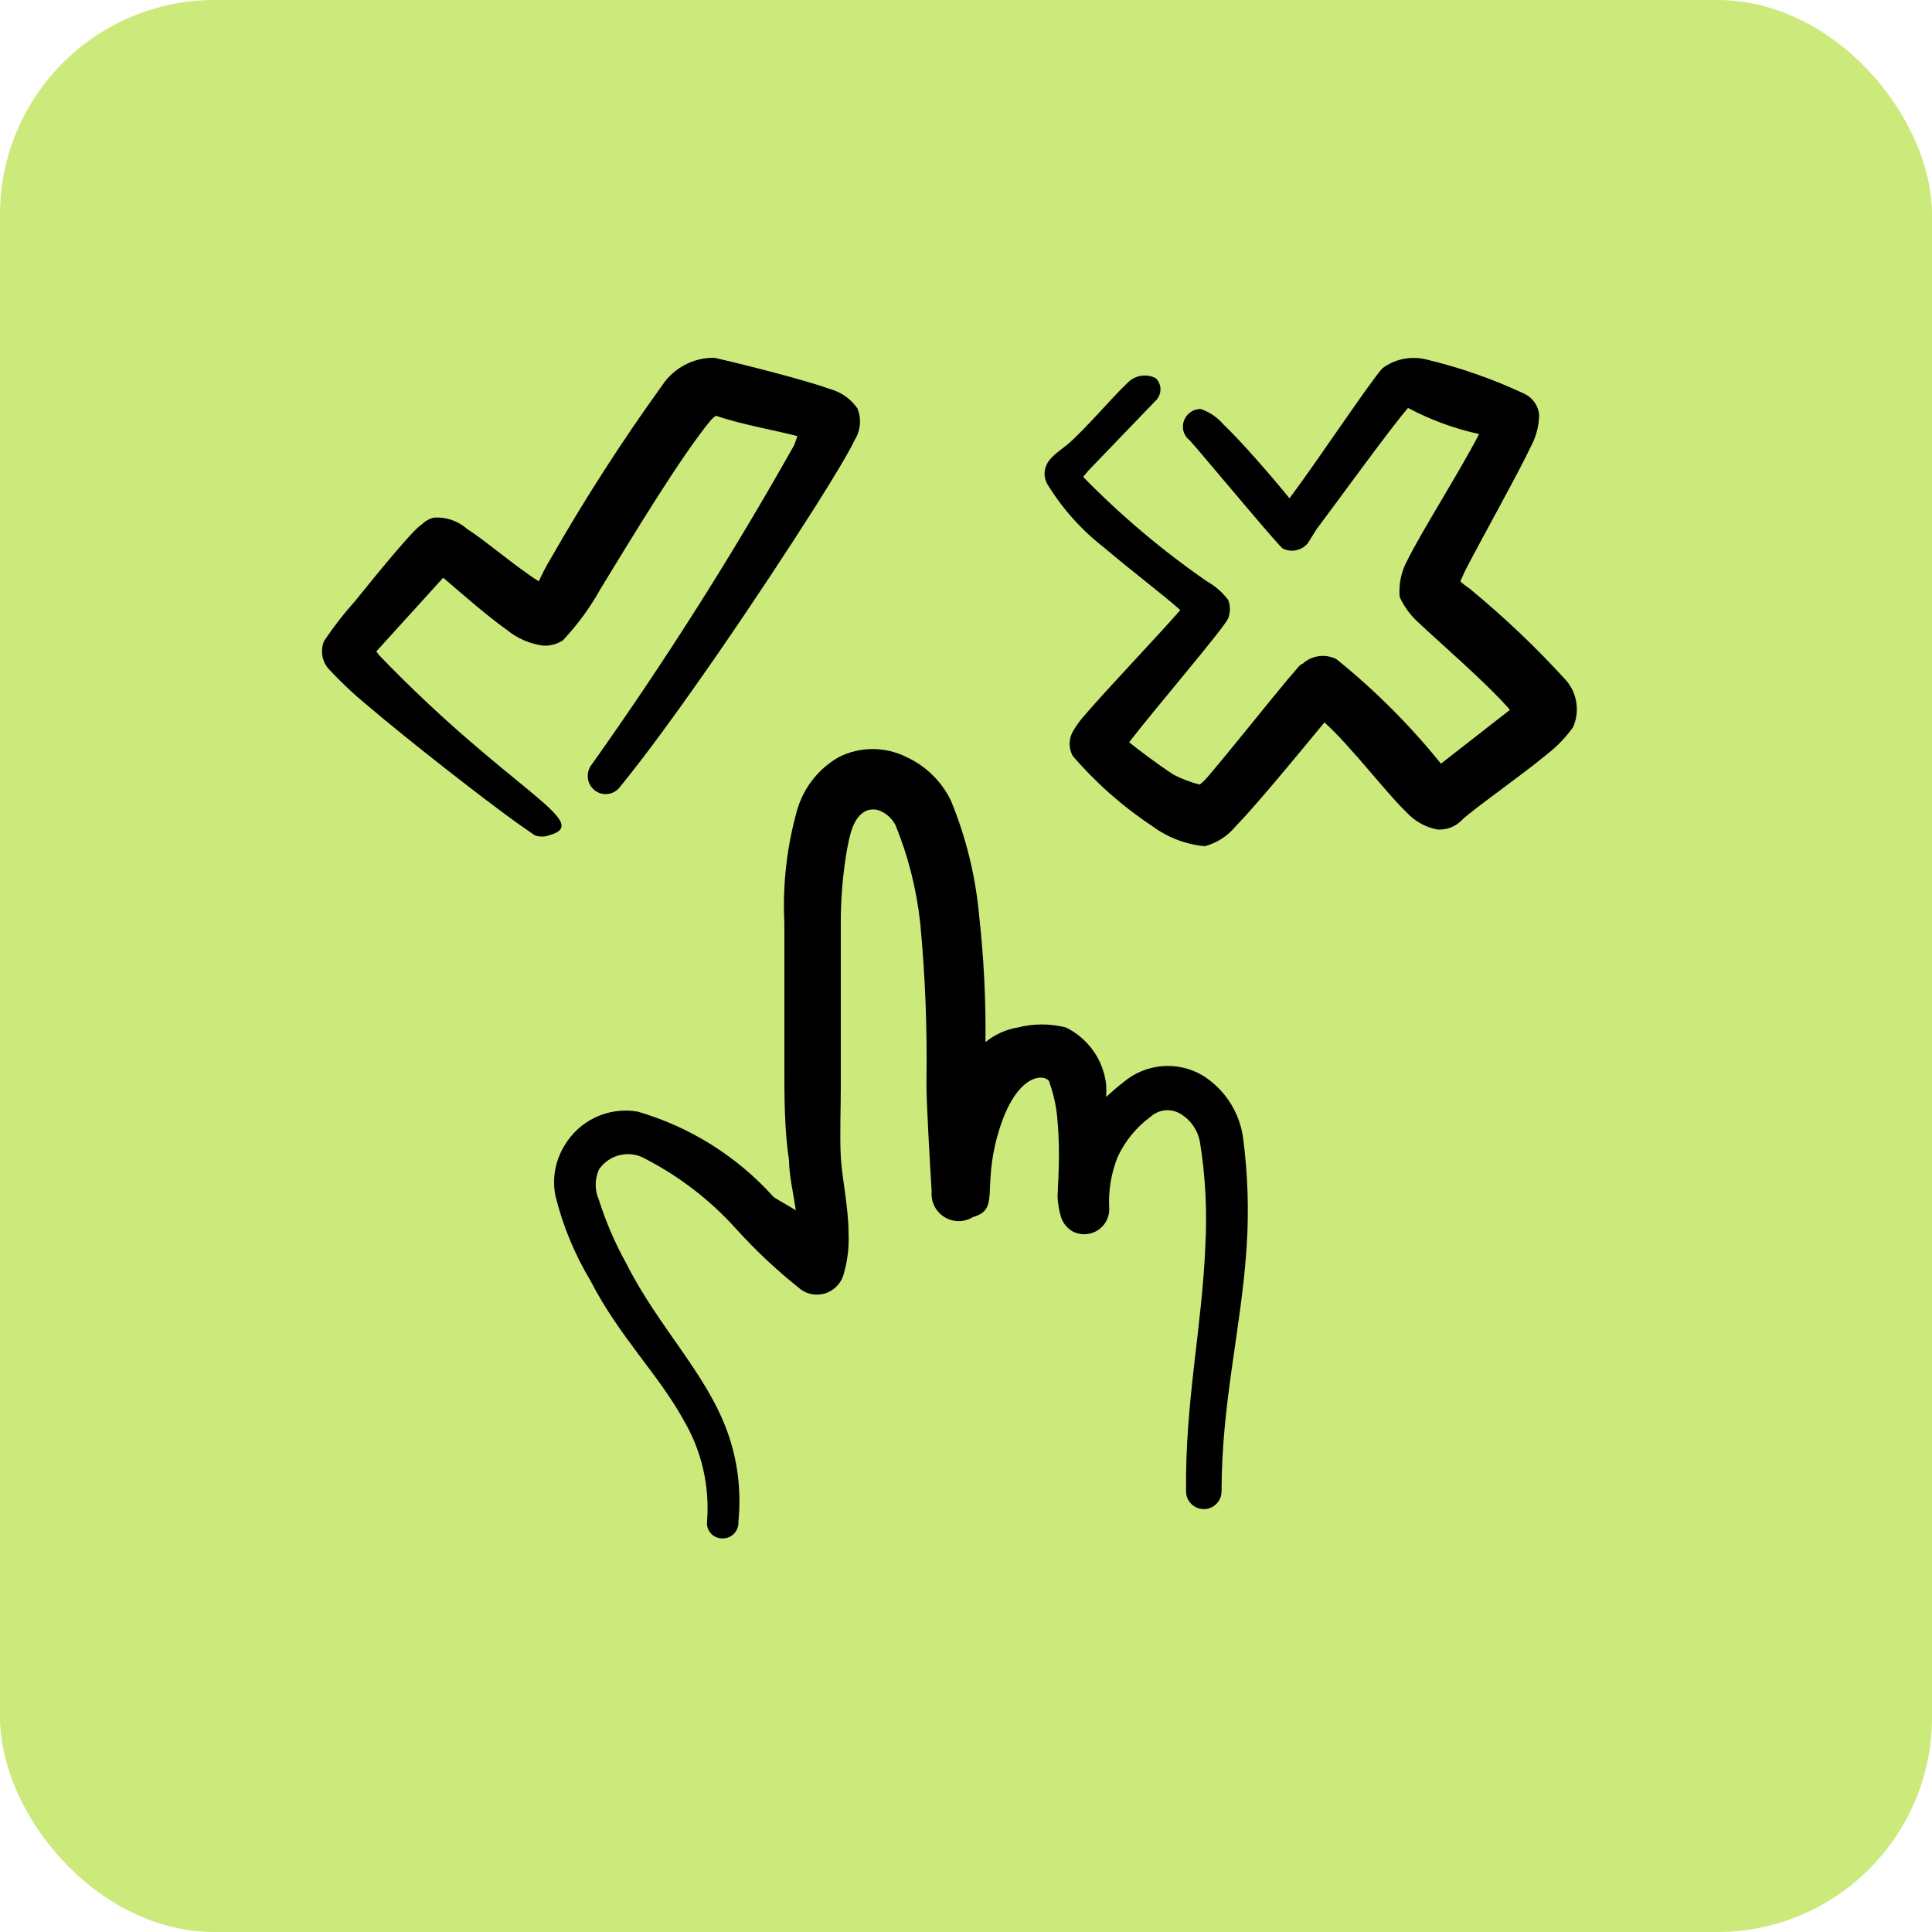
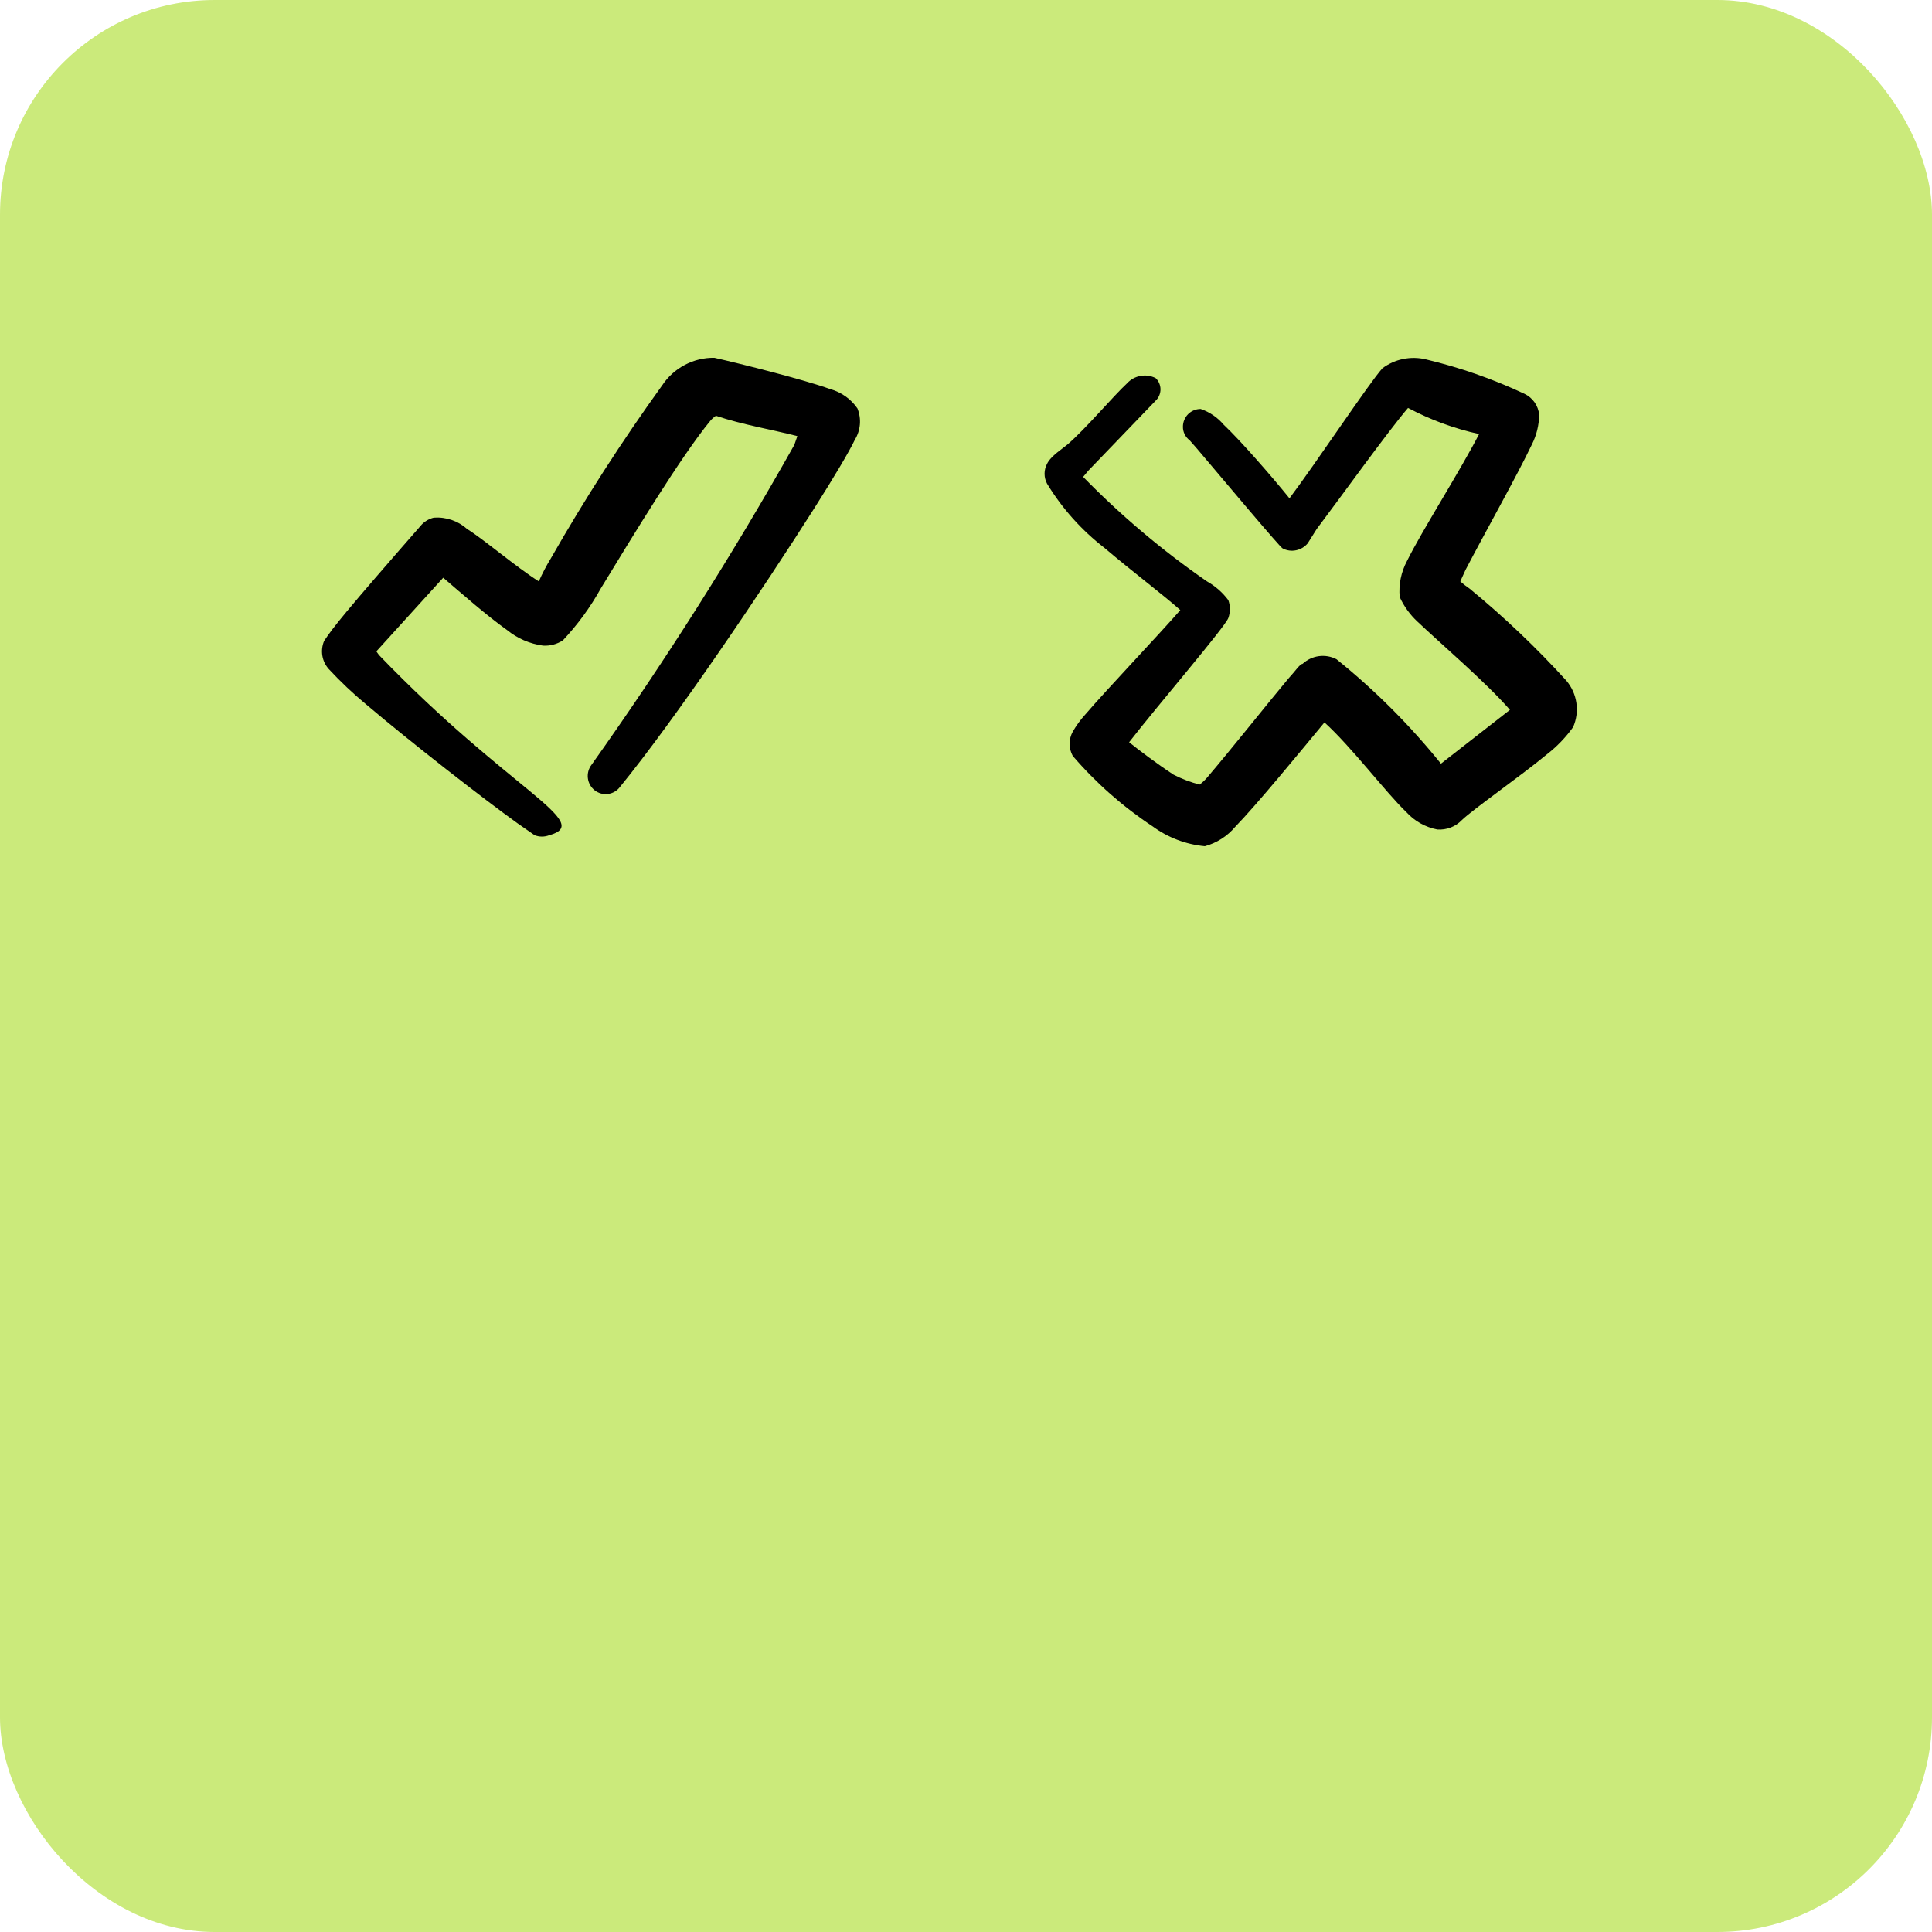
<svg xmlns="http://www.w3.org/2000/svg" width="54" height="54" viewBox="0 0 54 54" fill="none">
  <rect width="54" height="54" rx="6" fill="#CBEA7B" />
-   <path d="M33.618 30.061C33.274 29.857 32.876 29.766 32.478 29.8C32.08 29.834 31.702 29.992 31.398 30.251C31.223 30.383 31.063 30.529 30.917 30.66C30.924 30.543 30.924 30.426 30.917 30.31C30.878 29.971 30.754 29.648 30.558 29.37C30.361 29.092 30.098 28.868 29.792 28.718C29.352 28.606 28.89 28.606 28.449 28.718C28.117 28.773 27.805 28.914 27.544 29.127C27.557 27.952 27.499 26.777 27.369 25.608C27.27 24.499 27.004 23.411 26.58 22.382C26.319 21.838 25.874 21.404 25.325 21.155C25.034 21.011 24.714 20.936 24.39 20.936C24.066 20.936 23.746 21.011 23.456 21.155C22.893 21.473 22.474 21.996 22.288 22.615C21.993 23.649 21.87 24.724 21.923 25.798V29.77C21.923 30.66 21.923 31.565 22.054 32.441C22.054 32.836 22.171 33.332 22.244 33.828C21.937 33.639 21.66 33.493 21.616 33.449C20.597 32.317 19.282 31.493 17.82 31.069C17.418 31.001 17.004 31.058 16.636 31.233C16.268 31.408 15.962 31.692 15.761 32.047C15.513 32.464 15.429 32.959 15.527 33.434C15.734 34.267 16.064 35.064 16.506 35.8C17.309 37.362 18.418 38.428 19.119 39.713C19.616 40.564 19.84 41.548 19.762 42.531C19.756 42.587 19.761 42.645 19.778 42.699C19.795 42.754 19.822 42.805 19.859 42.848C19.896 42.892 19.941 42.928 19.992 42.953C20.043 42.979 20.099 42.994 20.156 42.998C20.22 43.004 20.284 42.997 20.344 42.976C20.405 42.955 20.46 42.921 20.506 42.877C20.552 42.832 20.587 42.778 20.61 42.718C20.633 42.658 20.642 42.594 20.638 42.531C20.725 41.681 20.62 40.823 20.331 40.019C19.733 38.369 18.404 37.099 17.499 35.303C17.188 34.741 16.933 34.149 16.739 33.536C16.681 33.403 16.65 33.259 16.65 33.113C16.65 32.967 16.681 32.823 16.739 32.69C16.879 32.482 17.094 32.336 17.338 32.282C17.583 32.227 17.839 32.269 18.053 32.398C19.013 32.895 19.874 33.563 20.594 34.369C21.12 34.949 21.691 35.486 22.302 35.975C22.398 36.065 22.515 36.129 22.642 36.162C22.77 36.194 22.904 36.193 23.031 36.16C23.158 36.126 23.274 36.061 23.369 35.969C23.464 35.878 23.534 35.765 23.573 35.639C23.685 35.265 23.734 34.875 23.718 34.486C23.718 33.741 23.529 32.909 23.5 32.325C23.47 31.741 23.5 31.025 23.5 30.383V25.769C23.501 25.118 23.554 24.469 23.66 23.827C23.748 23.345 23.835 22.863 24.186 22.674C24.254 22.641 24.329 22.624 24.405 22.624C24.48 22.624 24.555 22.641 24.624 22.674C24.799 22.757 24.943 22.895 25.032 23.068C25.385 23.937 25.616 24.851 25.719 25.784C25.861 27.273 25.92 28.77 25.894 30.266C25.894 30.865 25.996 32.587 26.04 33.303C26.027 33.443 26.054 33.584 26.117 33.71C26.18 33.836 26.276 33.942 26.396 34.017C26.516 34.091 26.654 34.13 26.794 34.131C26.935 34.131 27.073 34.092 27.193 34.018C27.953 33.799 27.456 33.259 27.88 31.741C28.42 29.813 29.34 30.032 29.34 30.28C29.462 30.624 29.535 30.983 29.559 31.346C29.646 32.281 29.559 33.245 29.559 33.434C29.566 33.637 29.601 33.839 29.661 34.033C29.72 34.202 29.84 34.342 29.997 34.427C30.103 34.479 30.221 34.503 30.34 34.497C30.458 34.491 30.573 34.454 30.674 34.392C30.775 34.329 30.858 34.242 30.916 34.138C30.973 34.035 31.004 33.918 31.004 33.799C30.974 33.301 31.053 32.803 31.238 32.339C31.445 31.893 31.761 31.506 32.158 31.215C32.264 31.117 32.399 31.055 32.543 31.036C32.687 31.018 32.833 31.045 32.961 31.113C33.117 31.199 33.251 31.32 33.352 31.468C33.454 31.614 33.52 31.783 33.545 31.96C33.693 32.896 33.742 33.846 33.691 34.792C33.603 37.07 33.121 39.172 33.151 41.684C33.151 41.815 33.203 41.942 33.296 42.035C33.389 42.128 33.515 42.18 33.647 42.18C33.779 42.18 33.905 42.128 33.998 42.035C34.091 41.942 34.143 41.815 34.143 41.684C34.143 39.187 34.698 37.114 34.844 34.85C34.911 33.828 34.877 32.801 34.742 31.784C34.691 31.433 34.563 31.097 34.369 30.799C34.175 30.502 33.919 30.25 33.618 30.061Z" fill="black" />
-   <path d="M10.592 18.308L10.519 18.206L12.388 16.147C12.899 16.585 13.629 17.227 14.169 17.607C14.458 17.844 14.807 17.995 15.177 18.045C15.373 18.057 15.567 18.006 15.732 17.899C16.146 17.459 16.504 16.968 16.797 16.439C17.688 14.979 19.032 12.76 19.849 11.767C19.895 11.711 19.949 11.662 20.01 11.621C20.74 11.869 21.616 12.015 22.287 12.19L22.2 12.438C20.47 15.514 18.579 18.497 16.535 21.374C16.452 21.481 16.415 21.616 16.431 21.75C16.447 21.884 16.516 22.006 16.622 22.09C16.674 22.13 16.733 22.16 16.796 22.178C16.86 22.195 16.926 22.2 16.991 22.192C17.056 22.184 17.119 22.163 17.176 22.13C17.233 22.098 17.283 22.054 17.323 22.002C18.885 20.089 21.324 16.468 22.769 14.191C23.324 13.315 23.733 12.628 23.893 12.292C23.973 12.162 24.021 12.015 24.034 11.863C24.047 11.711 24.023 11.558 23.966 11.416C23.784 11.153 23.516 10.962 23.207 10.876C22.477 10.613 20.74 10.175 19.966 10C19.677 9.996 19.392 10.065 19.137 10.201C18.882 10.336 18.665 10.533 18.506 10.774C17.385 12.329 16.347 13.942 15.396 15.607C15.27 15.813 15.158 16.028 15.06 16.249C14.432 15.855 13.512 15.067 13.06 14.789C12.934 14.675 12.786 14.588 12.626 14.533C12.465 14.478 12.295 14.456 12.125 14.468C11.998 14.499 11.882 14.564 11.79 14.658C11.556 14.789 10.607 15.957 9.921 16.804C9.608 17.153 9.32 17.524 9.059 17.914C9.004 18.044 8.987 18.187 9.01 18.327C9.033 18.467 9.096 18.597 9.191 18.702C9.519 19.056 9.87 19.387 10.242 19.695C11.498 20.761 13.527 22.338 14.461 23.009L14.943 23.345C15.075 23.396 15.22 23.396 15.352 23.345C16.622 22.995 14.228 22.09 10.592 18.308Z" fill="black" />
+   <path d="M10.592 18.308L10.519 18.206L12.388 16.147C12.899 16.585 13.629 17.227 14.169 17.607C14.458 17.844 14.807 17.995 15.177 18.045C15.373 18.057 15.567 18.006 15.732 17.899C16.146 17.459 16.504 16.968 16.797 16.439C17.688 14.979 19.032 12.76 19.849 11.767C19.895 11.711 19.949 11.662 20.01 11.621C20.74 11.869 21.616 12.015 22.287 12.19L22.2 12.438C20.47 15.514 18.579 18.497 16.535 21.374C16.452 21.481 16.415 21.616 16.431 21.75C16.447 21.884 16.516 22.006 16.622 22.09C16.674 22.13 16.733 22.16 16.796 22.178C16.86 22.195 16.926 22.2 16.991 22.192C17.056 22.184 17.119 22.163 17.176 22.13C17.233 22.098 17.283 22.054 17.323 22.002C18.885 20.089 21.324 16.468 22.769 14.191C23.324 13.315 23.733 12.628 23.893 12.292C23.973 12.162 24.021 12.015 24.034 11.863C24.047 11.711 24.023 11.558 23.966 11.416C23.784 11.153 23.516 10.962 23.207 10.876C22.477 10.613 20.74 10.175 19.966 10C19.677 9.996 19.392 10.065 19.137 10.201C18.882 10.336 18.665 10.533 18.506 10.774C17.385 12.329 16.347 13.942 15.396 15.607C15.27 15.813 15.158 16.028 15.06 16.249C14.432 15.855 13.512 15.067 13.06 14.789C12.934 14.675 12.786 14.588 12.626 14.533C12.465 14.478 12.295 14.456 12.125 14.468C11.998 14.499 11.882 14.564 11.79 14.658C9.608 17.153 9.32 17.524 9.059 17.914C9.004 18.044 8.987 18.187 9.01 18.327C9.033 18.467 9.096 18.597 9.191 18.702C9.519 19.056 9.87 19.387 10.242 19.695C11.498 20.761 13.527 22.338 14.461 23.009L14.943 23.345C15.075 23.396 15.22 23.396 15.352 23.345C16.622 22.995 14.228 22.09 10.592 18.308Z" fill="black" />
  <path d="M43.779 19.023C42.942 18.103 42.039 17.244 41.078 16.454C40.986 16.392 40.898 16.324 40.816 16.249L40.962 15.928C41.502 14.892 42.422 13.256 42.816 12.424C42.947 12.166 43.016 11.881 43.02 11.592C43.008 11.468 42.964 11.349 42.892 11.246C42.82 11.144 42.724 11.062 42.611 11.008C41.727 10.592 40.802 10.27 39.852 10.044C39.644 9.994 39.428 9.991 39.218 10.034C39.009 10.076 38.812 10.165 38.64 10.292C38.26 10.716 36.8 12.92 36.041 13.928C35.559 13.329 34.654 12.293 34.201 11.869C34.031 11.668 33.809 11.516 33.559 11.431C33.427 11.431 33.301 11.483 33.208 11.576C33.115 11.67 33.063 11.796 33.063 11.928C33.062 12.001 33.079 12.074 33.112 12.14C33.145 12.206 33.193 12.263 33.252 12.307C33.252 12.307 33.355 12.424 33.457 12.541C34.114 13.315 35.778 15.3 35.851 15.329C35.967 15.389 36.1 15.407 36.227 15.38C36.355 15.354 36.47 15.284 36.552 15.184L36.8 14.789C37.428 13.957 38.815 12.03 39.355 11.402C39.981 11.735 40.649 11.98 41.341 12.132C40.816 13.154 39.735 14.848 39.326 15.68C39.161 15.988 39.09 16.339 39.122 16.687C39.241 16.946 39.409 17.18 39.618 17.374C40.217 17.943 41.56 19.096 42.203 19.841L40.275 21.345C39.409 20.27 38.43 19.291 37.355 18.425C37.203 18.346 37.03 18.317 36.86 18.34C36.69 18.364 36.532 18.439 36.406 18.556C36.333 18.556 36.202 18.761 36.012 18.965C35.472 19.608 34.42 20.936 33.734 21.739C33.673 21.81 33.605 21.873 33.53 21.929C33.277 21.864 33.032 21.771 32.8 21.652C32.333 21.345 31.851 20.98 31.559 20.746C32.362 19.71 34.245 17.52 34.333 17.271C34.39 17.111 34.39 16.936 34.333 16.775C34.172 16.56 33.968 16.381 33.734 16.249C32.49 15.389 31.331 14.411 30.274 13.329L30.42 13.154L32.303 11.197C32.345 11.157 32.379 11.108 32.401 11.054C32.424 11 32.436 10.942 32.436 10.884C32.436 10.825 32.424 10.767 32.401 10.713C32.379 10.659 32.345 10.611 32.303 10.57C32.172 10.502 32.022 10.48 31.877 10.507C31.732 10.533 31.599 10.607 31.5 10.716C31.121 11.066 30.332 12.001 29.836 12.424C29.719 12.526 29.369 12.745 29.266 12.964C29.22 13.049 29.196 13.145 29.196 13.242C29.196 13.338 29.22 13.434 29.266 13.519C29.686 14.211 30.231 14.82 30.872 15.315C31.661 15.986 32.537 16.644 32.99 17.052C32.42 17.709 30.96 19.242 30.332 19.973C30.198 20.12 30.081 20.282 29.982 20.454C29.926 20.557 29.896 20.673 29.896 20.79C29.896 20.907 29.926 21.023 29.982 21.126C30.632 21.883 31.384 22.547 32.216 23.097C32.643 23.411 33.148 23.603 33.676 23.652C34.007 23.562 34.302 23.374 34.523 23.112C35.121 22.498 36.319 21.038 37.019 20.192C37.764 20.863 38.757 22.177 39.312 22.703C39.539 22.952 39.841 23.121 40.173 23.185C40.3 23.194 40.427 23.175 40.546 23.13C40.664 23.085 40.771 23.014 40.859 22.922C41.195 22.601 42.48 21.71 43.239 21.082C43.518 20.866 43.764 20.61 43.969 20.323C44.062 20.11 44.094 19.876 44.06 19.646C44.027 19.416 43.929 19.201 43.779 19.023Z" fill="black" />
</svg>